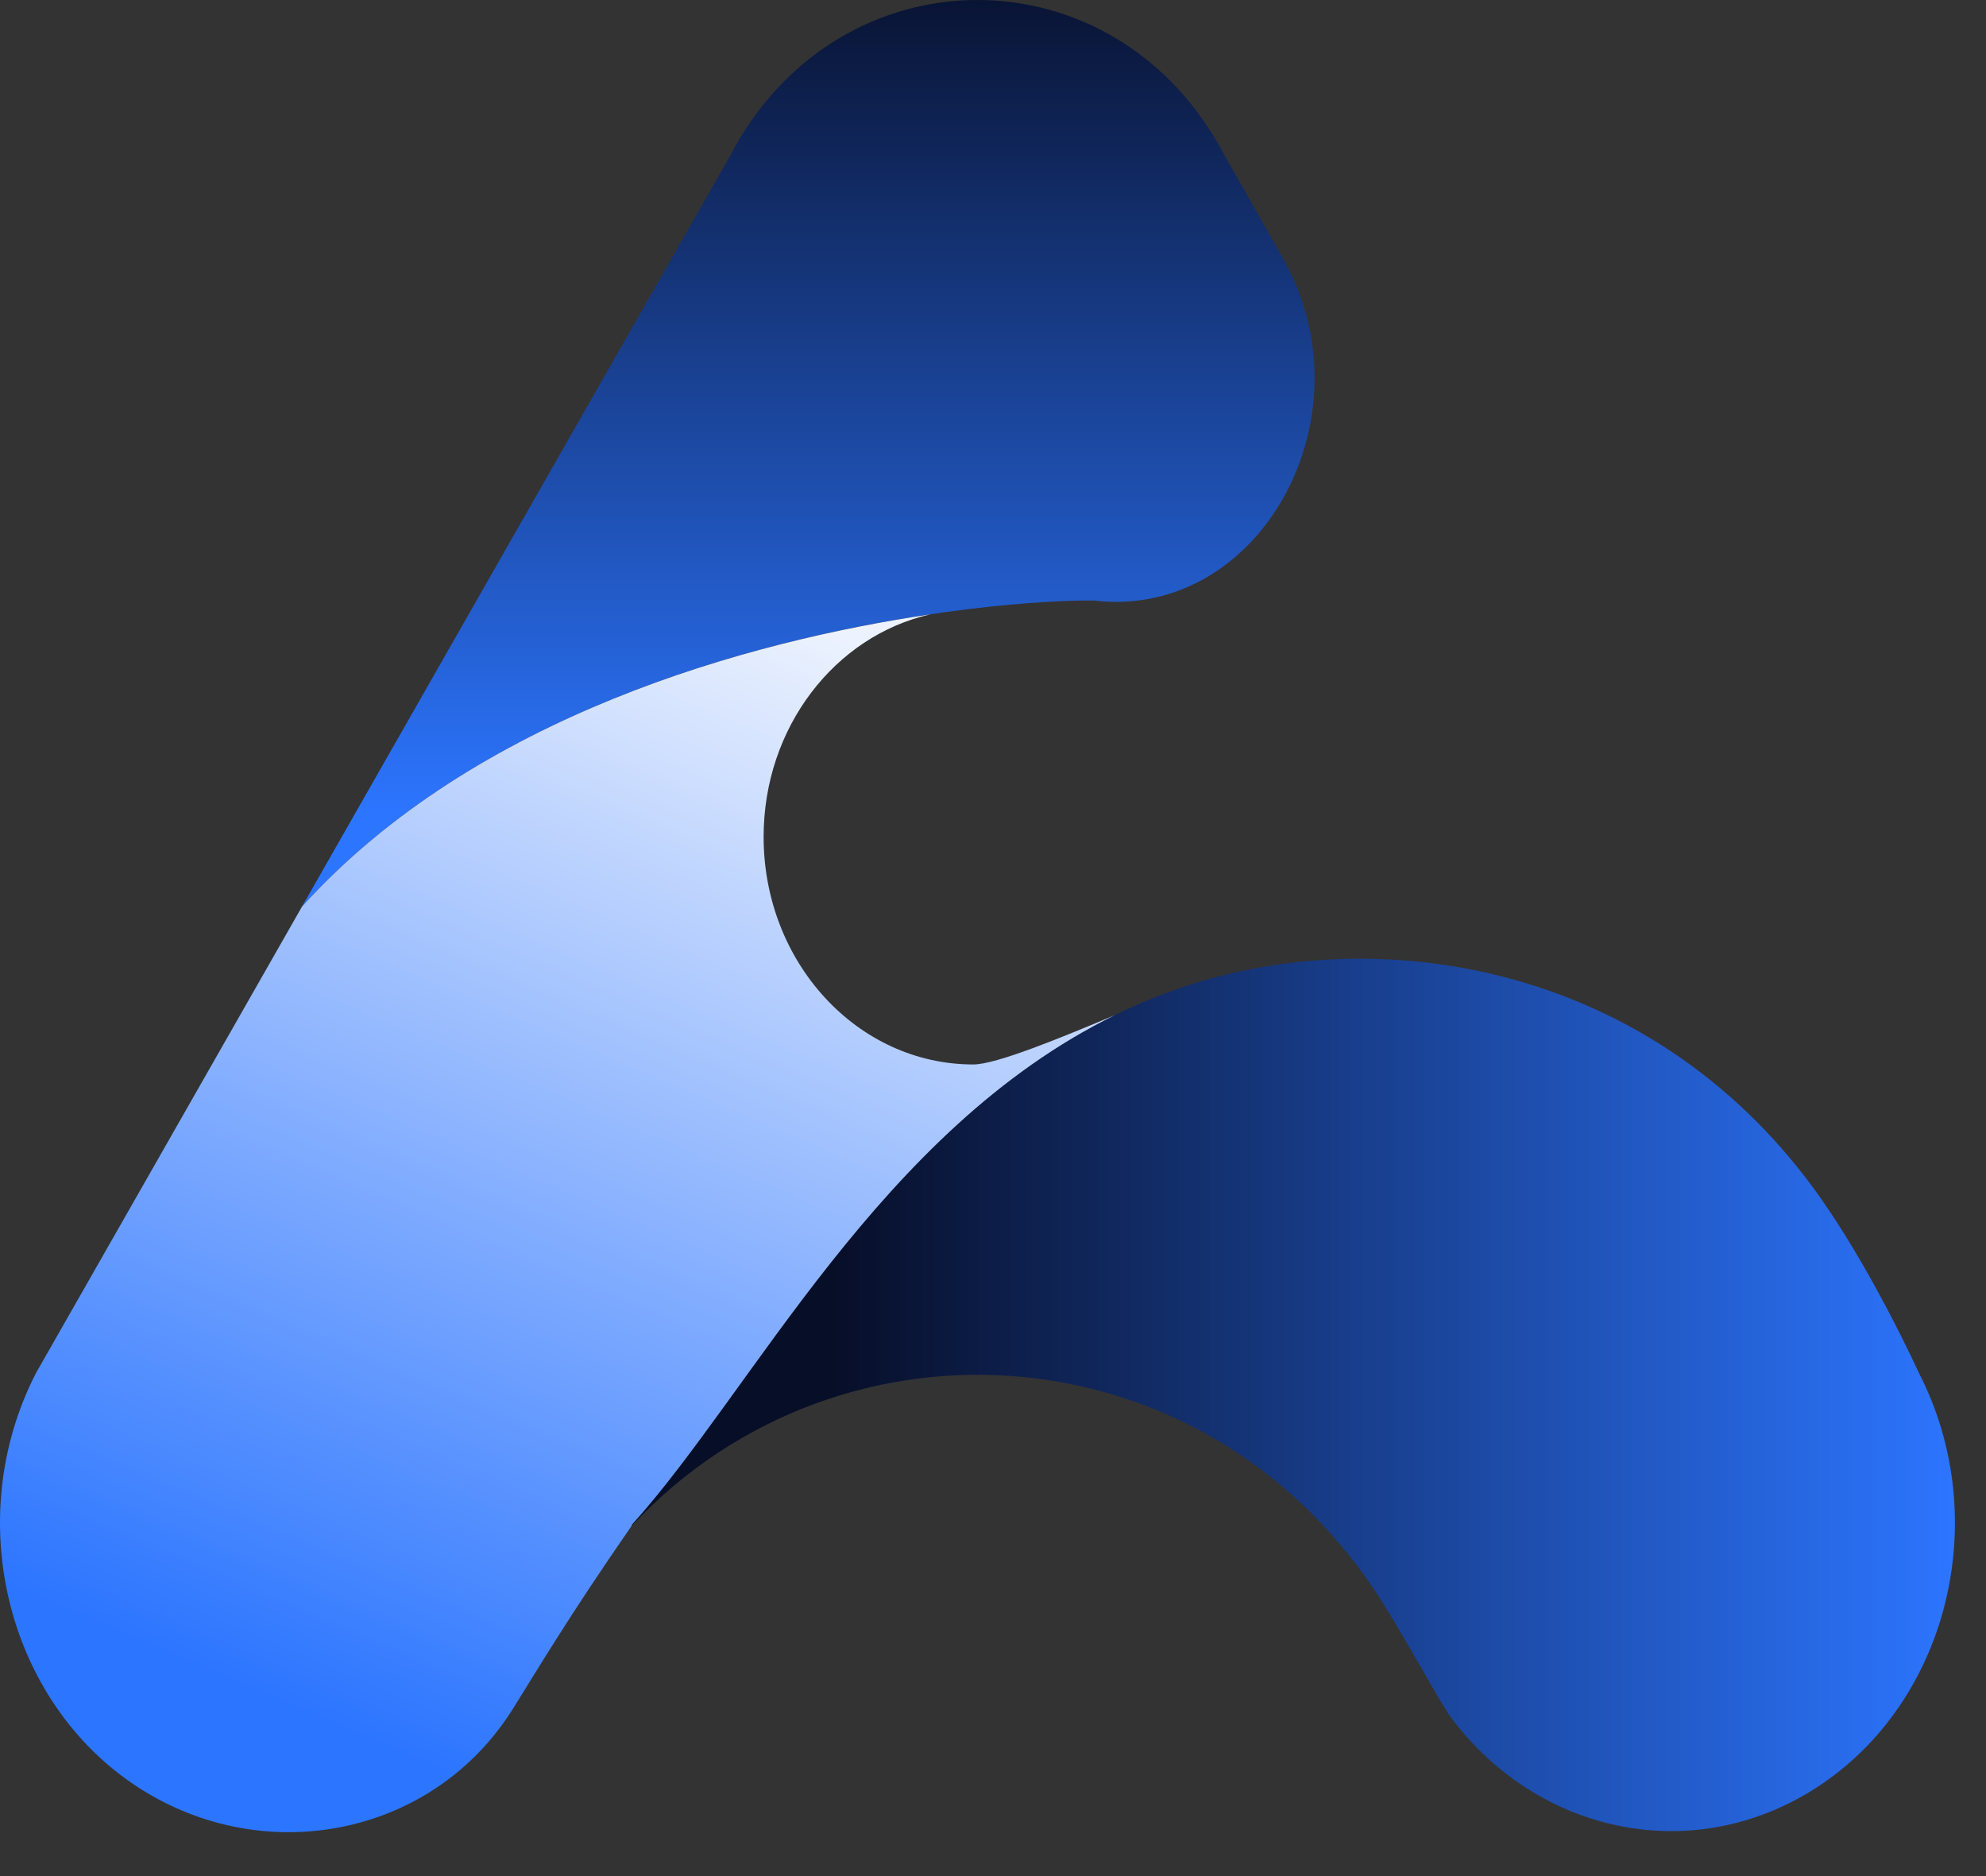
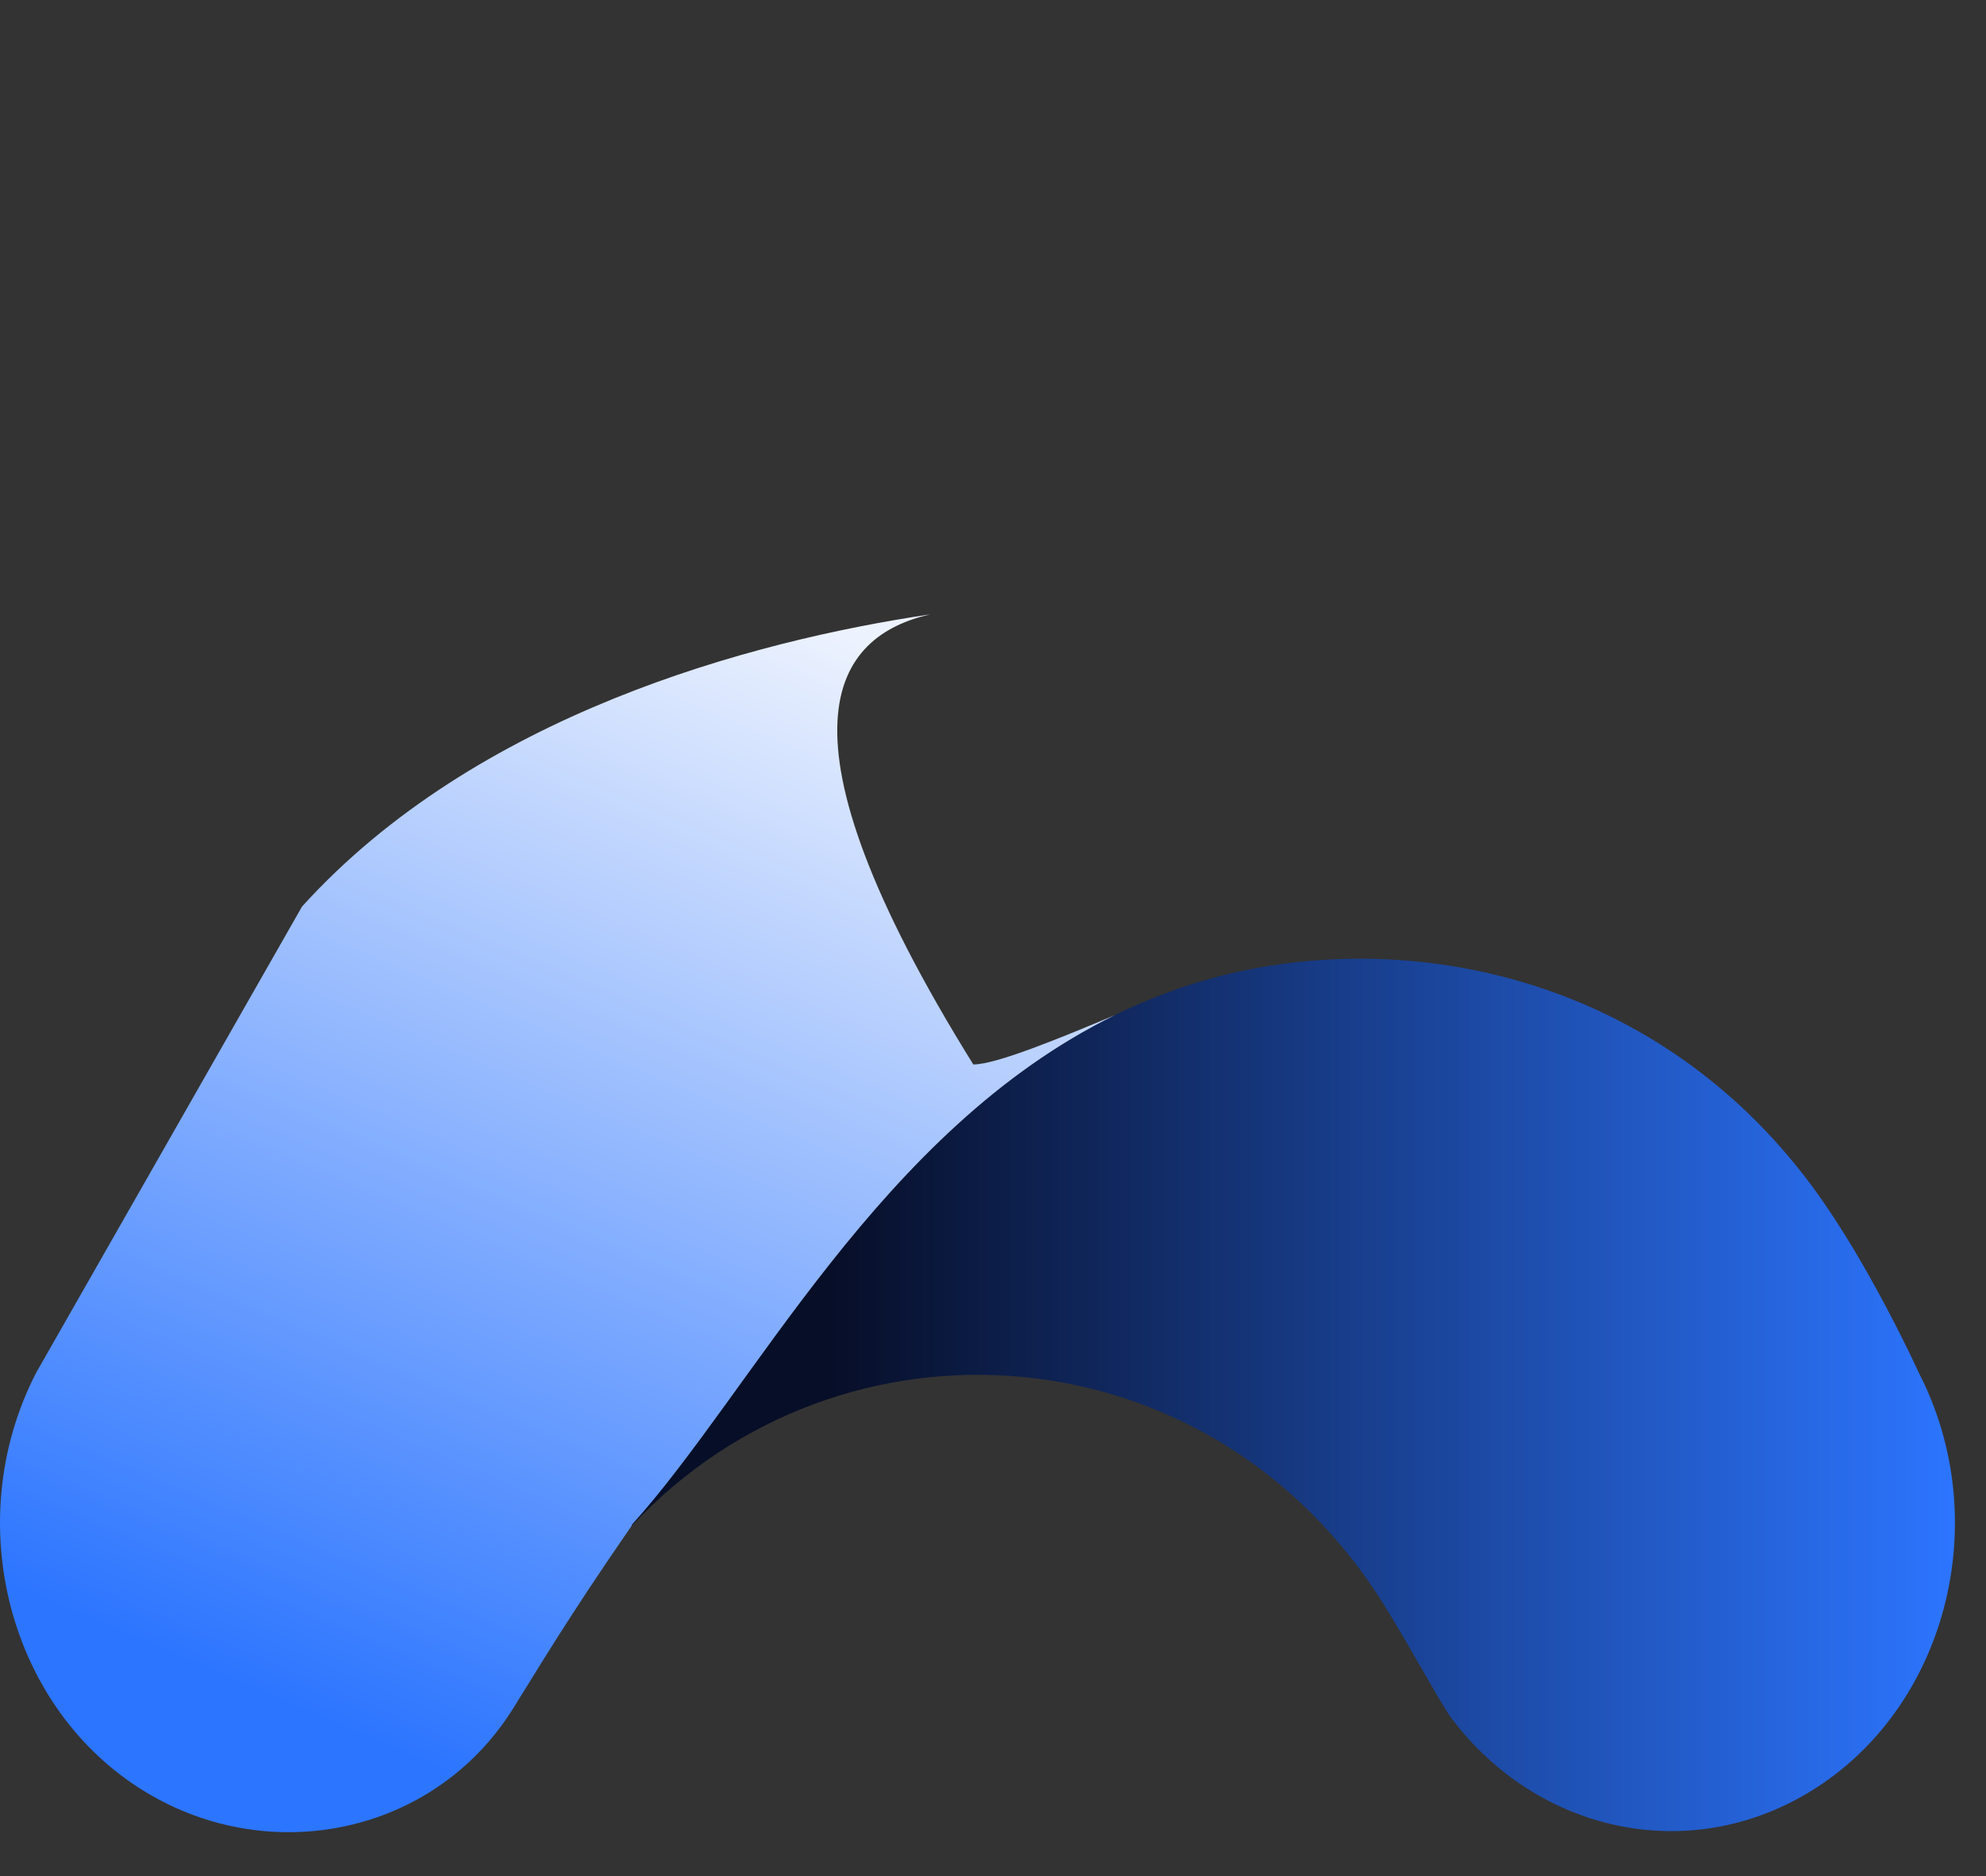
<svg xmlns="http://www.w3.org/2000/svg" width="36" height="34" viewBox="0 0 36 34" fill="none">
  <rect x="0" y="0" width="36" height="34" fill="#333333" stroke="none" />
-   <path d="M22.219 2.856C20.256 -0.956 15.175 -0.948 13.217 2.856C13.217 2.858 5.477 16.426 5.476 16.427C9.97 11.466 18.233 10.853 19.841 10.884C22.84 11.232 24.863 7.56 23.273 4.711C22.973 4.175 22.219 2.855 22.219 2.855V2.856Z" fill="url(#paint0_linear_682_8751)" />
  <path d="M32.8 32.476C35.281 30.973 36.168 27.572 34.783 24.88C34.783 24.88 33.895 22.923 32.872 21.531C29.91 17.503 25.127 16.727 21.623 17.83C16.442 19.46 13.875 24.954 11.453 27.634C11.45 27.636 11.454 27.641 11.457 27.645C15.269 23.575 21.957 24.058 25.088 29.084C25.563 29.847 26.127 30.896 26.319 31.15C27.869 33.198 30.594 33.813 32.801 32.475L32.8 32.476Z" fill="url(#paint1_linear_682_8751)" />
-   <path d="M11.451 27.635C13.642 25.21 15.952 20.484 20.207 18.398C19.217 18.813 18.059 19.291 17.643 19.291C15.544 19.291 13.842 17.445 13.842 15.166C13.842 13.179 15.139 11.524 16.863 11.134C13.6 11.617 8.618 12.959 5.475 16.429L0.654 24.88C-0.731 27.571 0.156 30.972 2.637 32.475C4.912 33.854 7.873 33.235 9.292 30.977C9.723 30.293 10.267 29.359 11.454 27.645C11.451 27.641 11.449 27.636 11.45 27.635H11.451Z" fill="url(#paint2_linear_682_8751)" />
+   <path d="M11.451 27.635C13.642 25.21 15.952 20.484 20.207 18.398C19.217 18.813 18.059 19.291 17.643 19.291C13.842 13.179 15.139 11.524 16.863 11.134C13.6 11.617 8.618 12.959 5.475 16.429L0.654 24.88C-0.731 27.571 0.156 30.972 2.637 32.475C4.912 33.854 7.873 33.235 9.292 30.977C9.723 30.293 10.267 29.359 11.454 27.645C11.451 27.641 11.449 27.636 11.45 27.635H11.451Z" fill="url(#paint2_linear_682_8751)" />
  <defs>
    <linearGradient id="paint0_linear_682_8751" x1="14.653" y1="14.722" x2="14.653" y2="-0.918" gradientUnits="userSpaceOnUse">
      <stop stop-color="#2C75FF" />
      <stop offset="1" stop-color="#070E28" />
    </linearGradient>
    <linearGradient id="paint1_linear_682_8751" x1="11.45" y1="25.28" x2="35.437" y2="25.28" gradientUnits="userSpaceOnUse">
      <stop offset="0.15" stop-color="#070E28" />
      <stop offset="1" stop-color="#2C75FF" />
    </linearGradient>
    <linearGradient id="paint2_linear_682_8751" x1="14.304" y1="10.872" x2="5.675" y2="31.116" gradientUnits="userSpaceOnUse">
      <stop offset="0.01" stop-color="#ECF2FE" />
      <stop offset="1" stop-color="#2C75FF" />
    </linearGradient>
  </defs>
</svg>